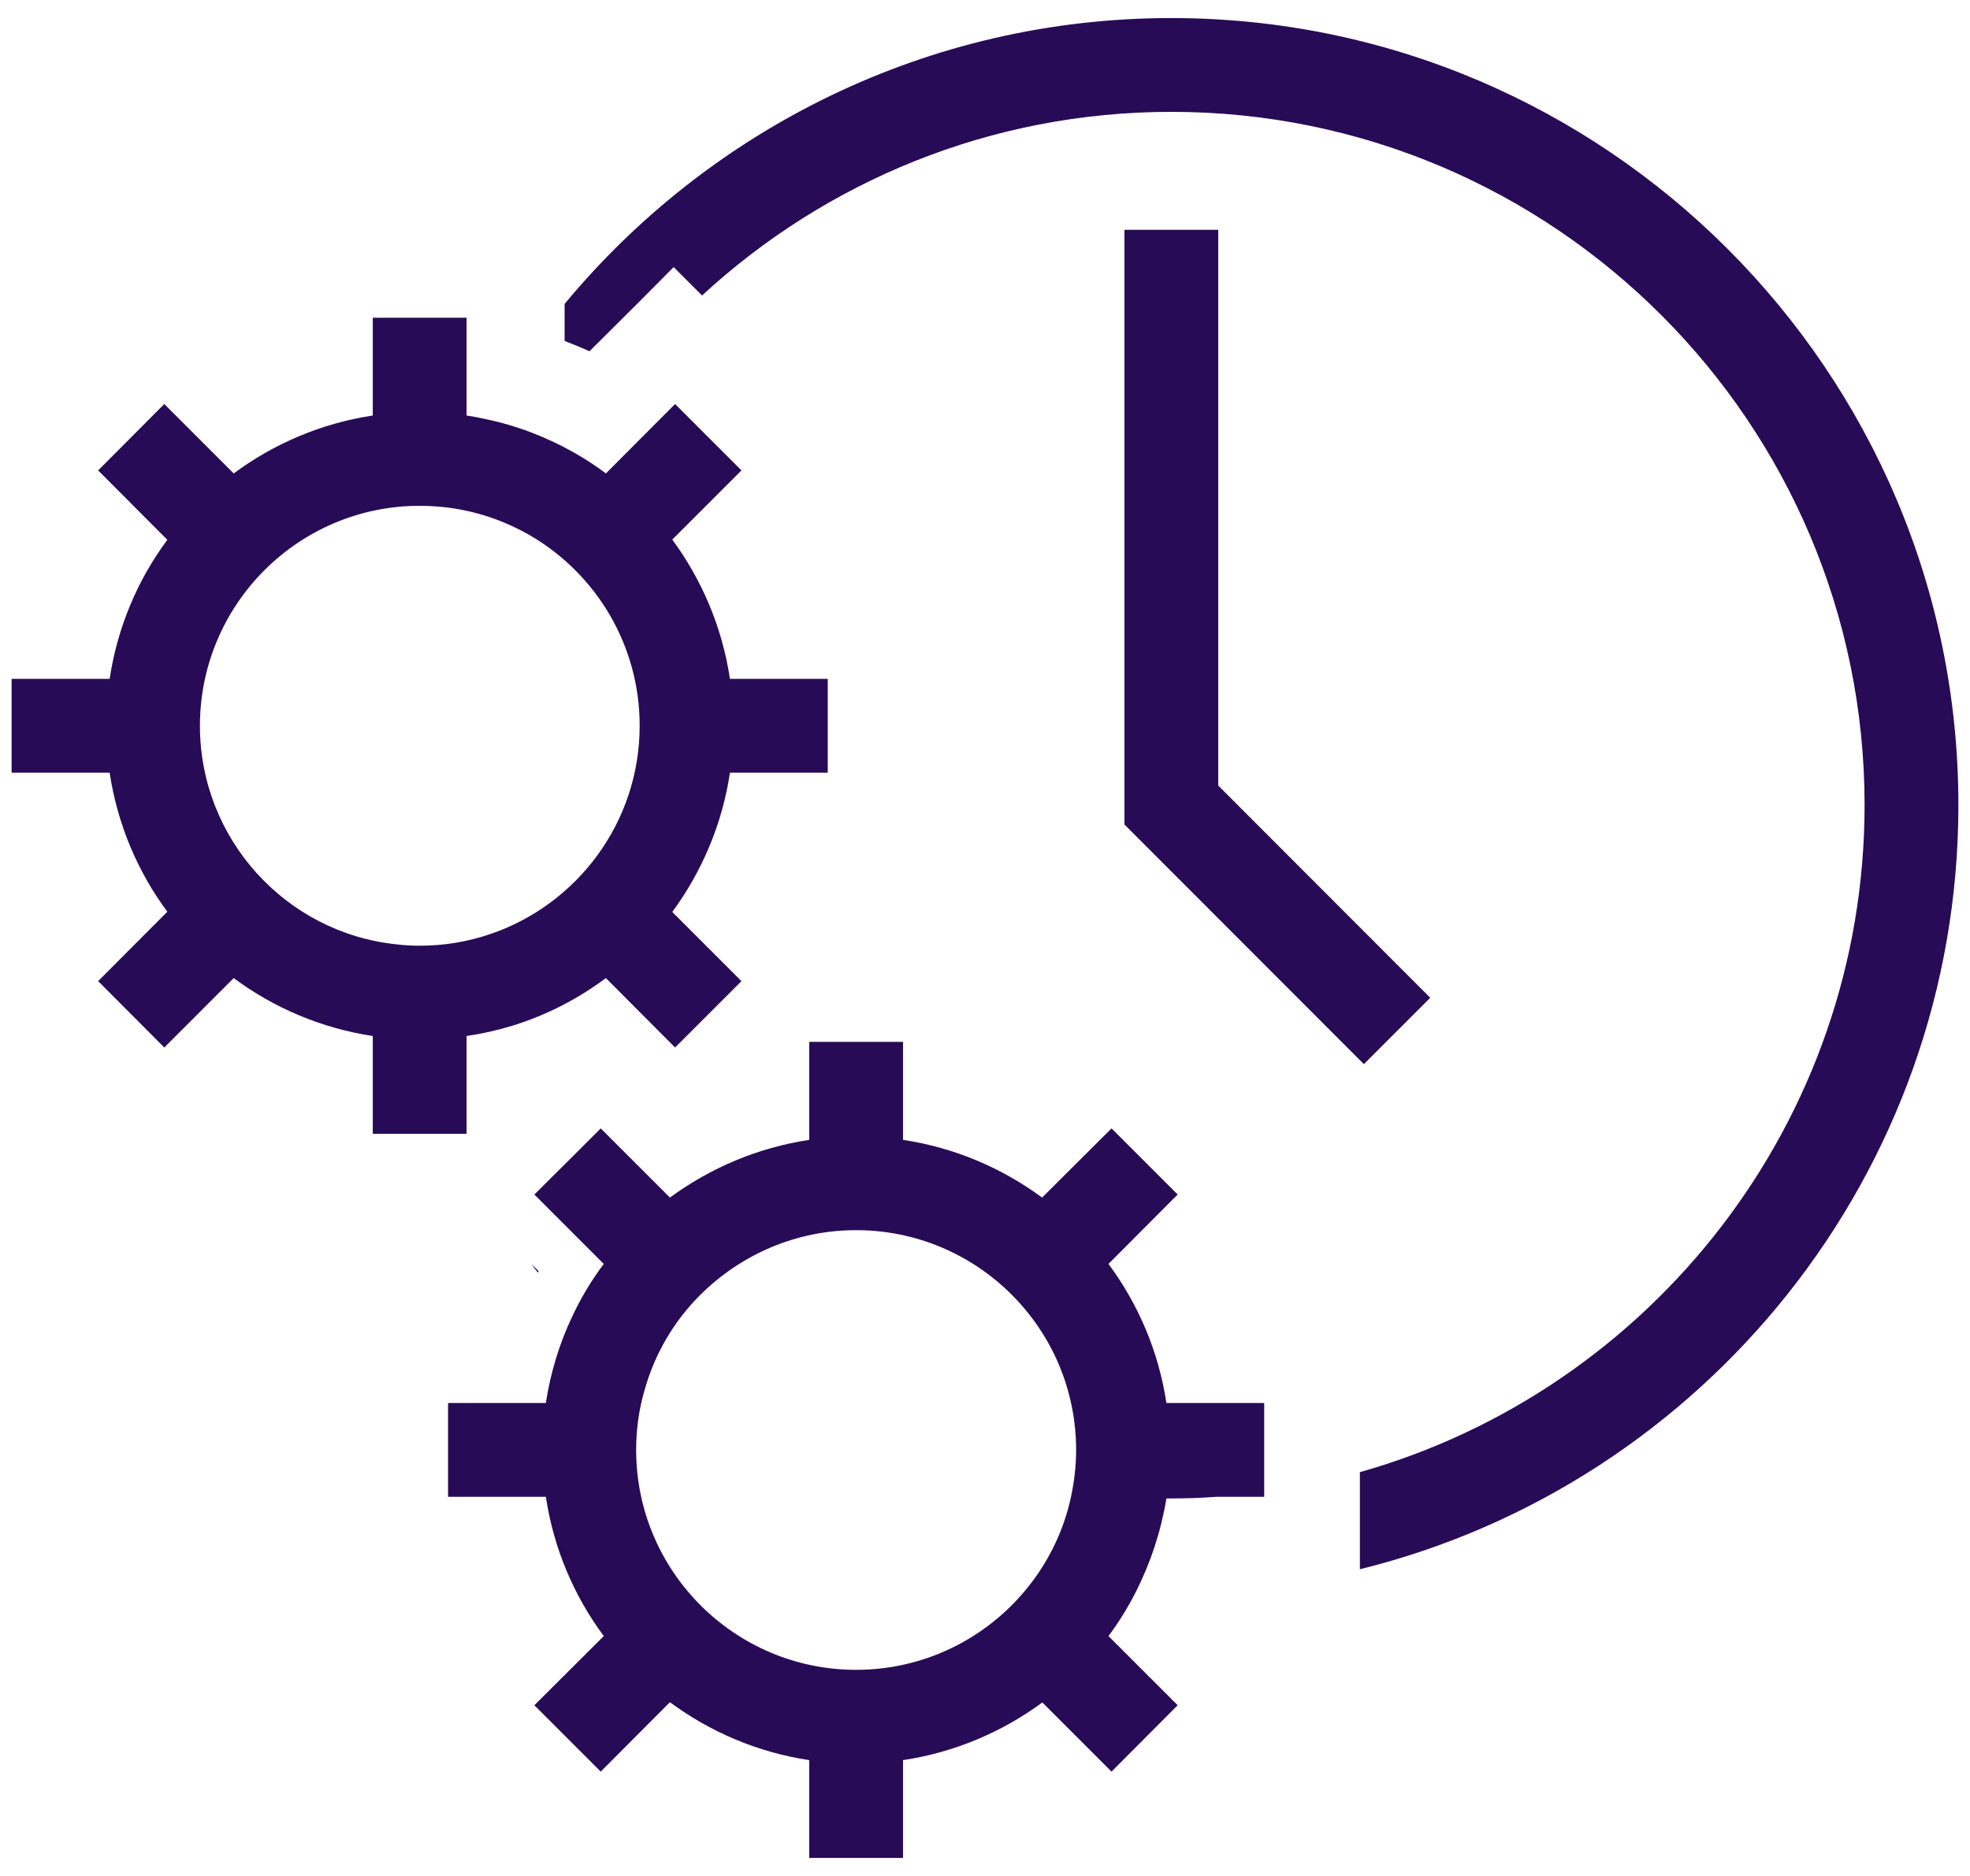
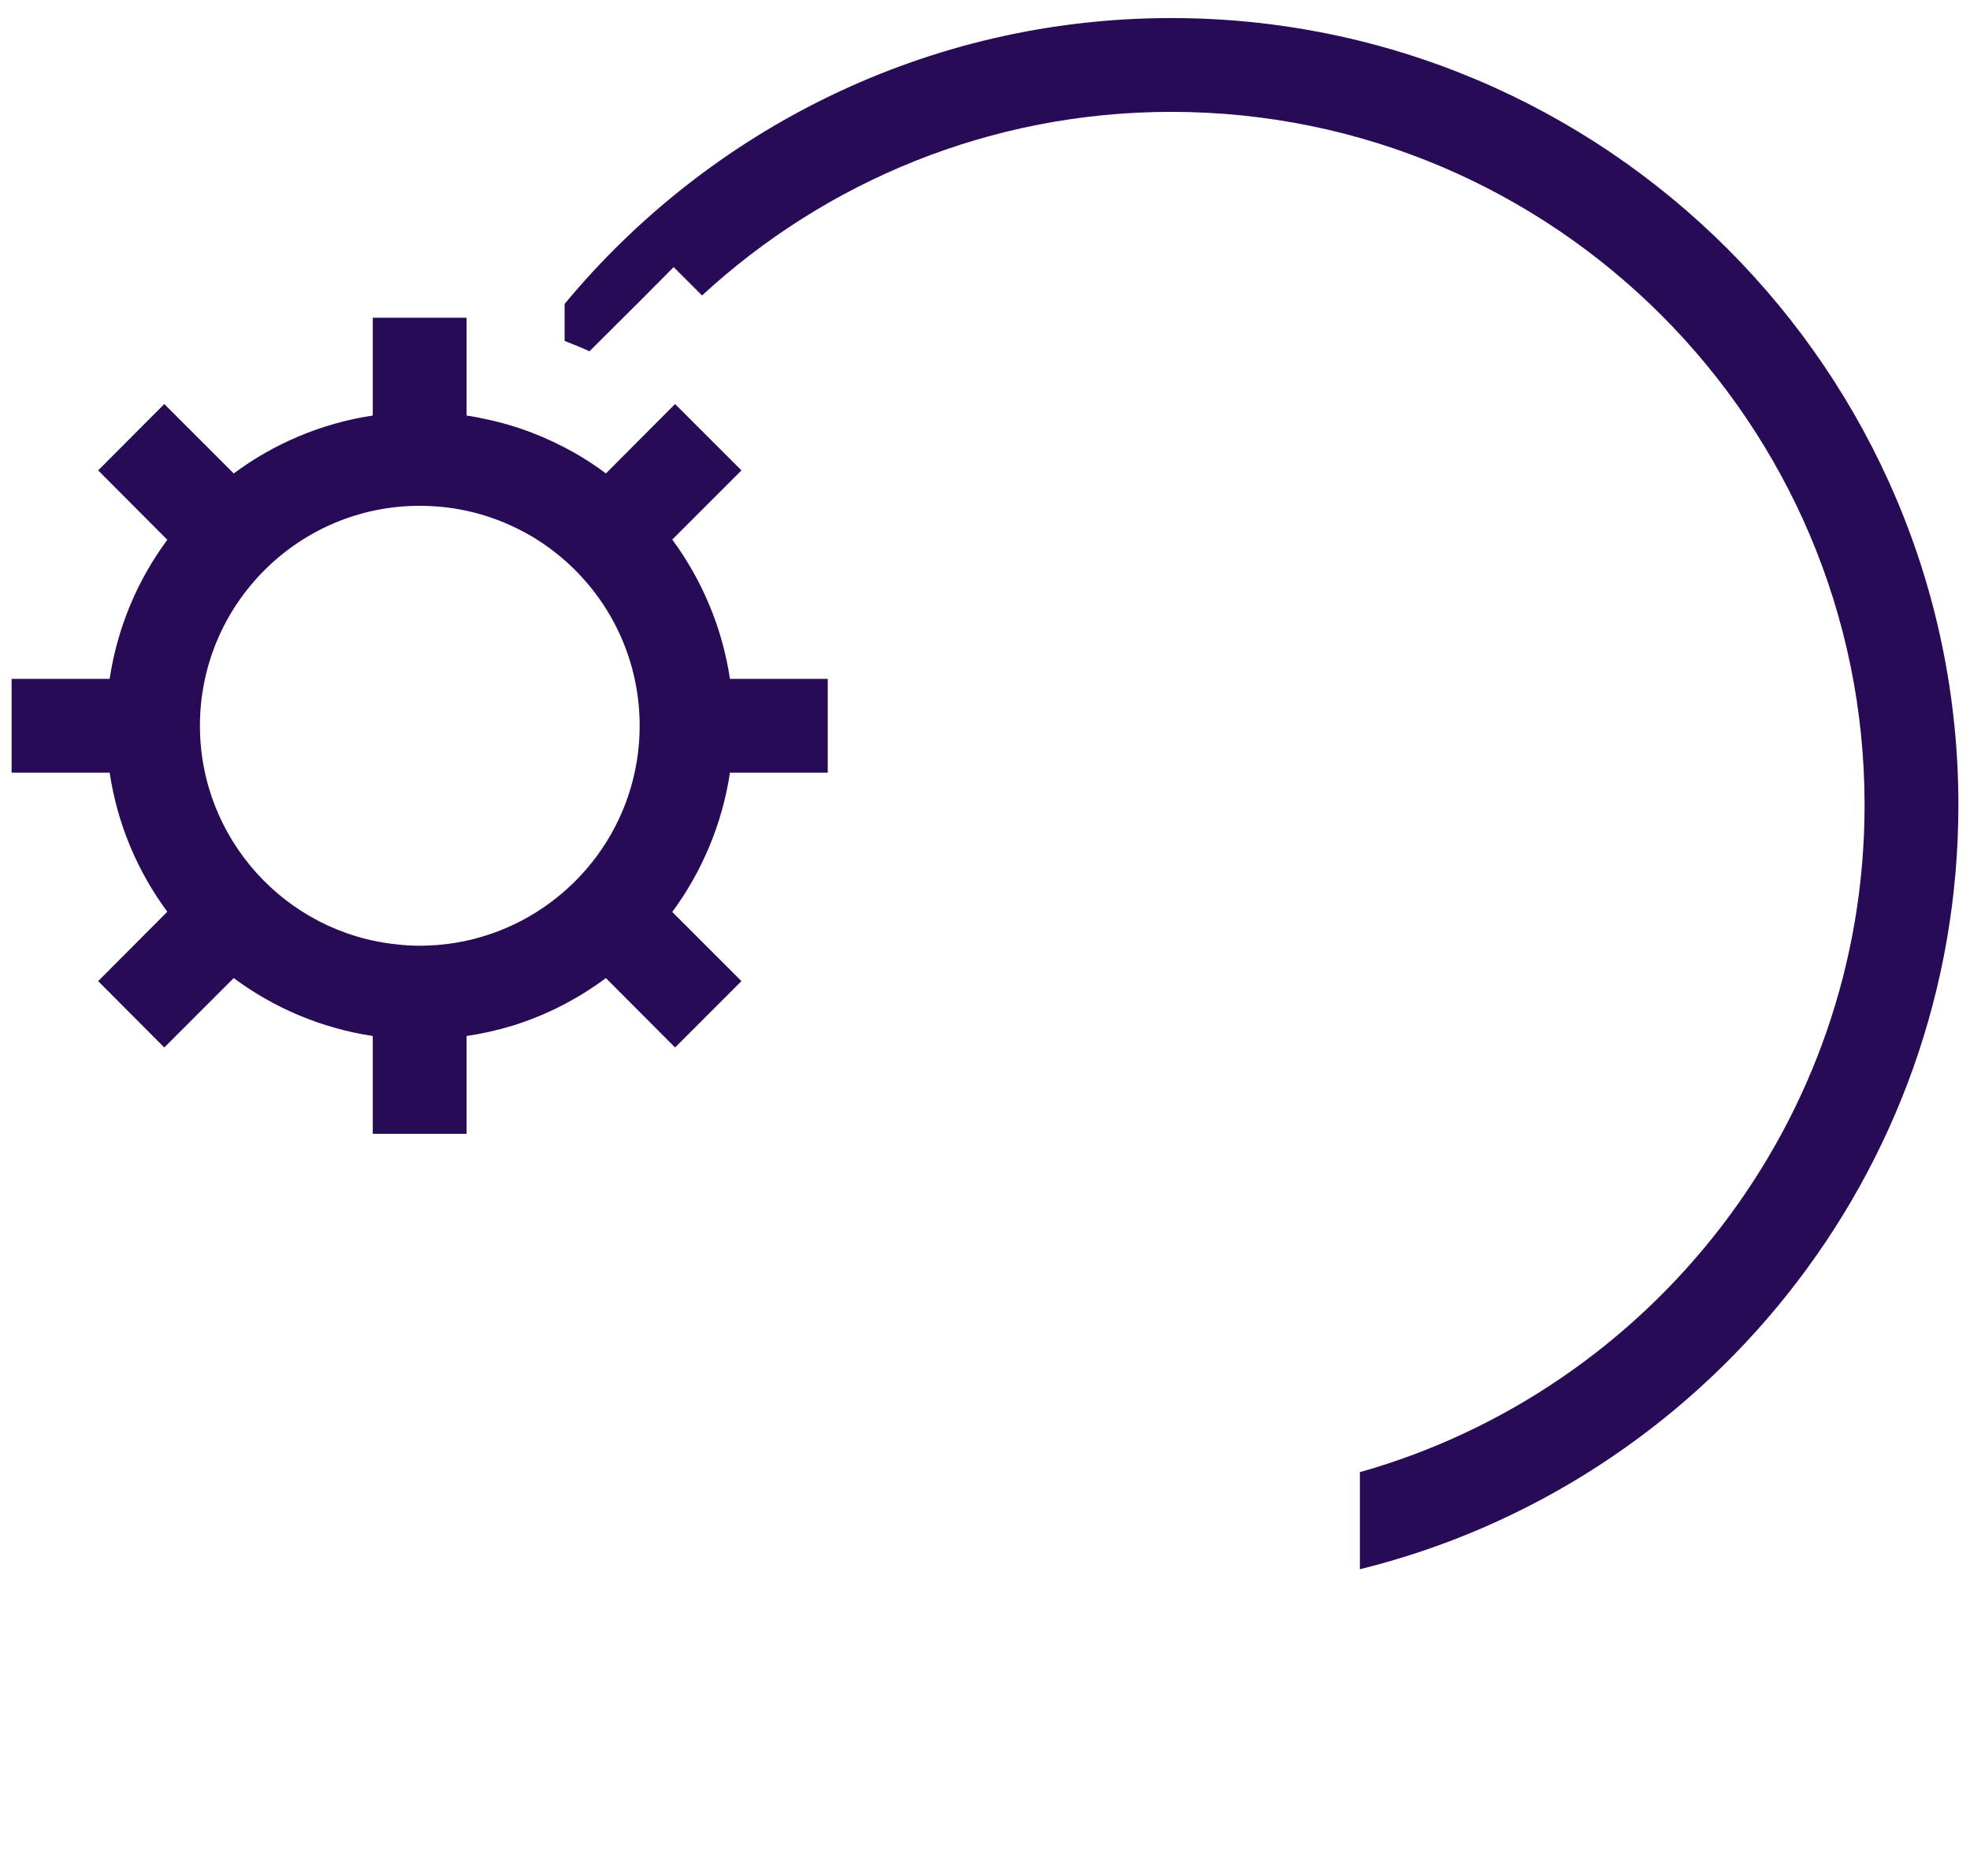
<svg xmlns="http://www.w3.org/2000/svg" width="84px" height="80px" viewBox="0 0 84 80" version="1.1">
  <title>Clock-Cogs-Purple</title>
  <g id="Page-1" stroke="none" stroke-width="1" fill="none" fill-rule="evenodd">
    <g id="Clock-Cogs-Purple" transform="translate(0.495, 0.77)" fill="#280B56" fill-rule="nonzero">
      <path d="M49.45,0 C39.06,0 29.75,4.75 23.58,12.19 L23.58,13.77 C23.94,13.91 24.29,14.05 24.64,14.21 L26.82,12.04 L28.23,10.62 L29.44,11.83 C34.71,6.97 41.74,4 49.45,4 C65.75,4 79.01,17.26 79.01,33.56 C79.01,47.07 69.9,58.5 57.49,62.01 L57.49,66.15 C72.12,62.54 83.01,49.3 83.01,33.56 C83.01,15.06 67.95,0 49.45,0 Z" id="Path" />
-       <polygon id="Path" points="47.45 9.03 47.45 34.39 57.66 44.61 60.49 41.78 51.45 32.73 51.45 9.03" />
-       <path d="M22.17,53.14 C22.25,53.26 22.34,53.38 22.44,53.5 C22.45,53.48 22.46,53.46 22.47,53.44 L22.17,53.14 Z" id="Path" />
-       <path d="M46.77,53.13 L49.72,50.17 L46.9,47.35 L43.94,50.3 C42.23,49.04 40.21,48.17 38.01,47.84 L38.01,43.66 L34.01,43.66 L34.01,47.84 C31.81,48.17 29.79,49.04 28.07,50.3 L25.12,47.35 L23.93,48.54 L22.29,50.17 L25.25,53.13 C24.73,53.82 24.28,54.57 23.91,55.36 C23.36,56.51 22.98,57.76 22.78,59.06 L18.61,59.06 L18.61,63.06 L22.78,63.06 C23.11,65.26 23.98,67.29 25.25,69 L22.29,71.95 L25.12,74.78 L28.07,71.82 C29.79,73.09 31.81,73.96 34.01,74.29 L34.01,78.46 L38.01,78.46 L38.01,74.29 C40.21,73.96 42.24,73.09 43.95,71.83 L46.9,74.78 L49.72,71.95 L46.77,69 C47.22,68.4 47.61,67.76 47.95,67.09 C48.57,65.86 49.01,64.53 49.24,63.13 L49.45,63.13 C50.1,63.13 50.74,63.11 51.38,63.06 L53.41,63.06 L53.41,62.86 L53.41,59.06 L49.24,59.06 C48.91,56.87 48.04,54.84 46.77,53.13 Z M36.01,70.44 C30.84,70.44 26.63,66.24 26.63,61.06 C26.63,60.18 26.75,59.32 26.99,58.51 C27.37,57.15 28.05,55.91 28.96,54.88 C30.69,52.93 33.21,51.69 36.01,51.69 C41.18,51.69 45.39,55.89 45.39,61.06 C45.39,61.66 45.33,62.25 45.22,62.82 C44.96,64.22 44.38,65.51 43.57,66.61 C41.86,68.93 39.11,70.44 36.01,70.44 Z" id="Shape" />
      <path d="M18.92,47.58 L19.4,47.58 L19.4,43.41 C20.08,43.31 20.74,43.16 21.39,42.96 C22.83,42.51 24.16,41.82 25.34,40.94 L28.29,43.9 L31.12,41.07 L28.17,38.12 C29.43,36.41 30.3,34.38 30.63,32.18 L34.8,32.18 L34.8,28.18 L30.63,28.18 C30.3,25.98 29.43,23.95 28.17,22.24 L31.12,19.29 L28.29,16.46 L25.34,19.42 C24.92,19.1 24.47,18.81 24,18.54 C22.83,17.88 21.56,17.38 20.2,17.1 C19.94,17.04 19.67,16.99 19.4,16.95 L19.4,12.78 L15.4,12.78 L15.4,16.95 C13.21,17.28 11.18,18.15 9.47,19.42 L6.51,16.46 L3.69,19.29 L6.64,22.25 C5.37,23.96 4.51,25.99 4.18,28.18 L-7.10542736e-15,28.18 L-7.10542736e-15,32.18 L4.18,32.18 C4.51,34.37 5.37,36.4 6.64,38.11 L3.69,41.07 L6.51,43.9 L9.47,40.94 C11.18,42.21 13.21,43.08 15.4,43.41 L15.4,47.58 C15.4,47.58 18.92,47.58 18.92,47.58 Z M8.03,30.18 C8.03,25.01 12.23,20.8 17.4,20.8 C17.73,20.8 18.06,20.82 18.38,20.85 C19.76,20.99 21.05,21.44 22.19,22.11 C24.94,23.75 26.78,26.75 26.78,30.18 C26.78,34.31 24.1,37.82 20.39,39.07 C19.45,39.39 18.44,39.56 17.4,39.56 C17.06,39.56 16.73,39.54 16.4,39.5 C11.7,39.01 8.03,35.01 8.03,30.18 Z" id="Shape" />
    </g>
  </g>
</svg>